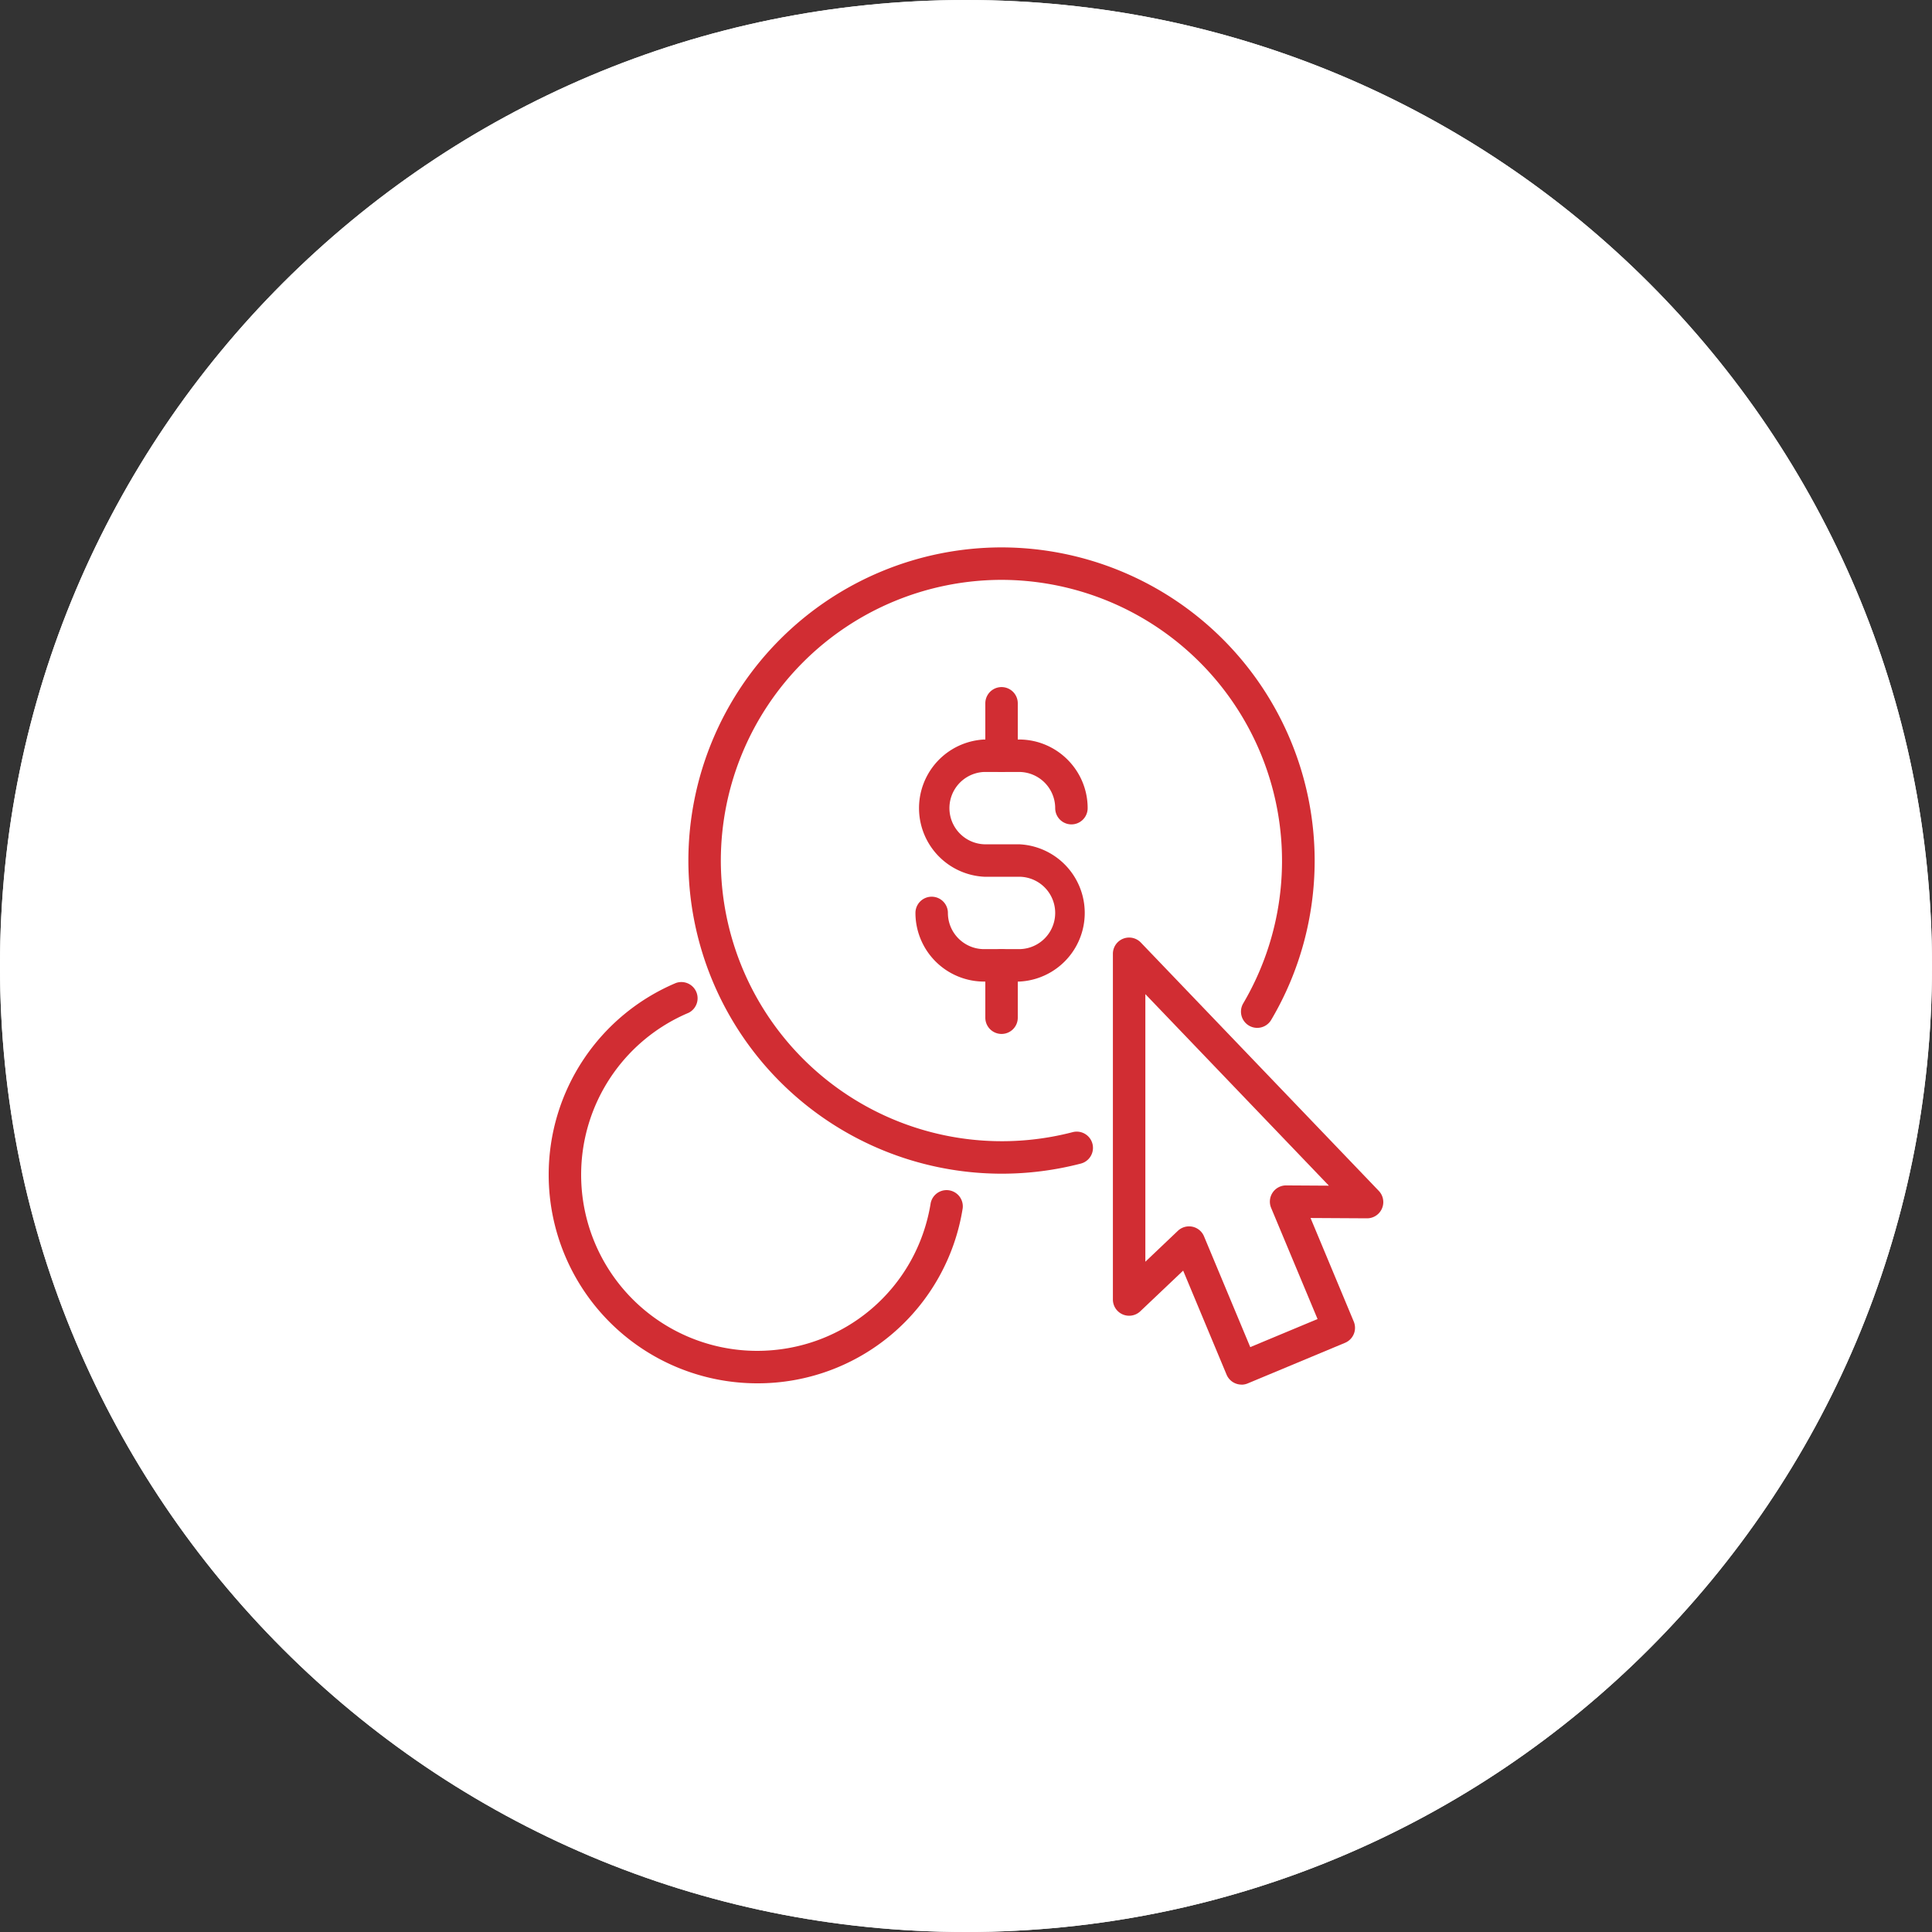
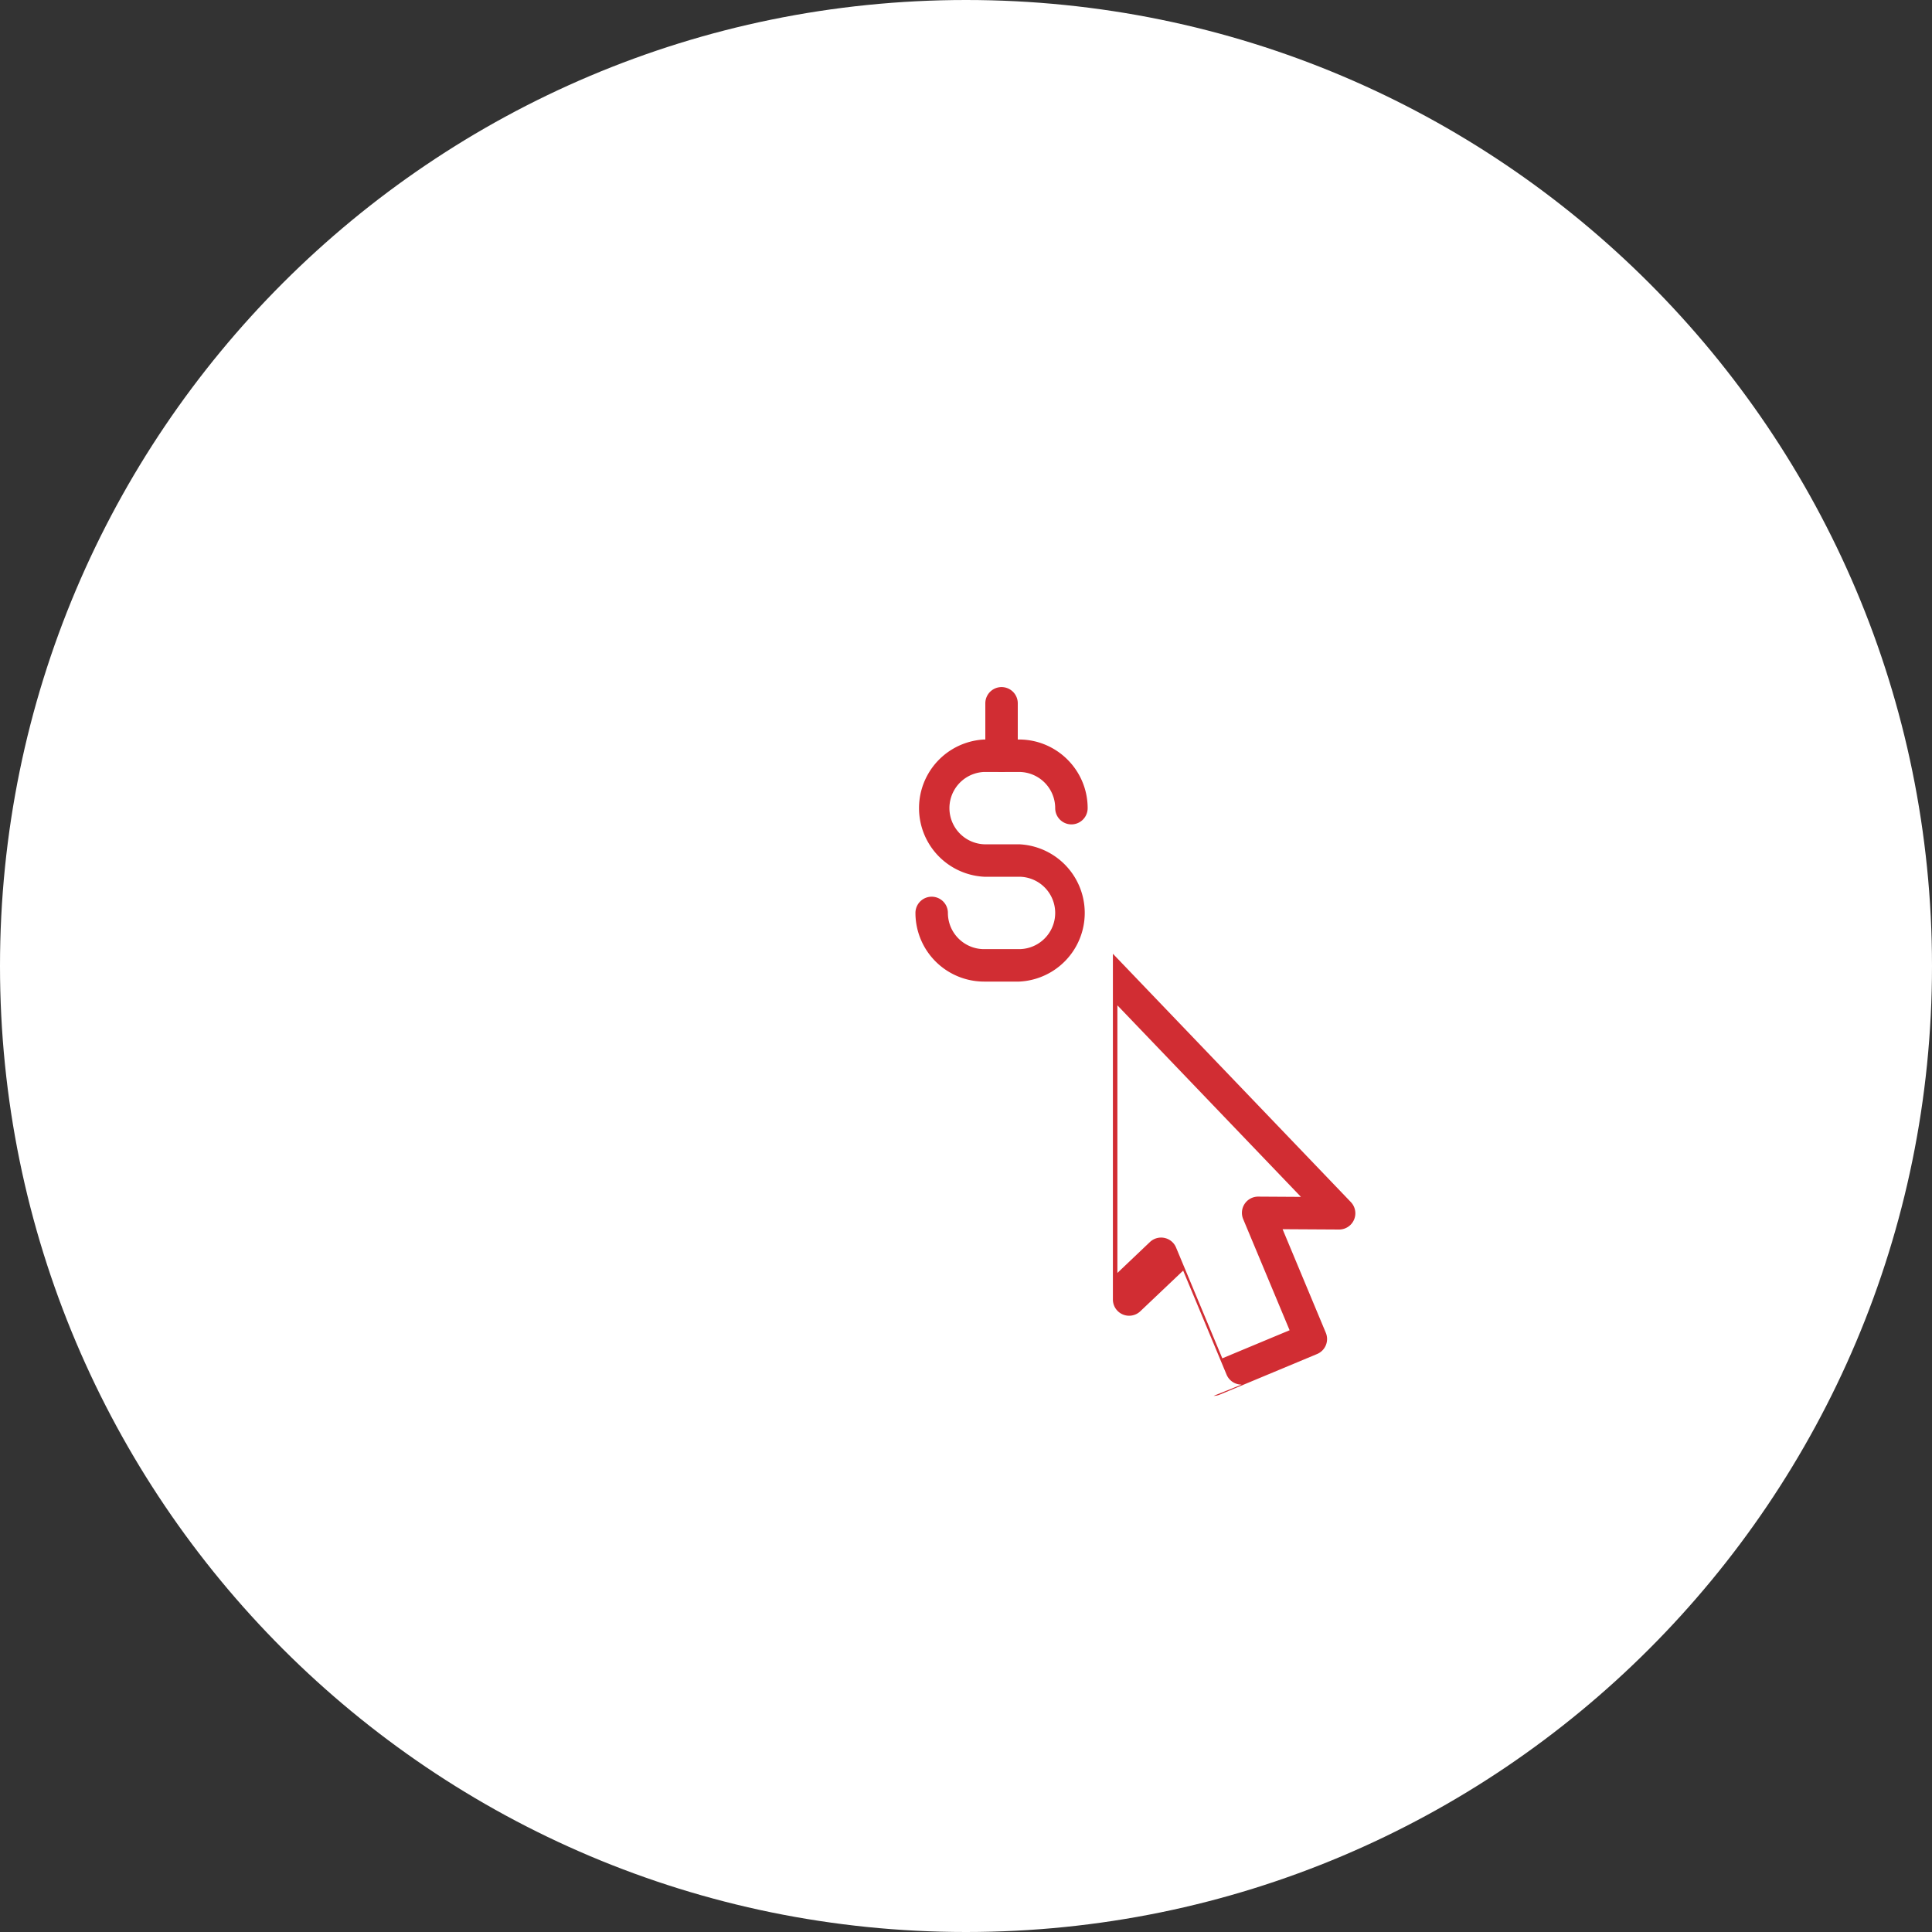
<svg xmlns="http://www.w3.org/2000/svg" width="30" height="30" viewBox="2584 -2124 30 30">
  <rect x="2584" y="-2124" width="30" height="30" fill="#333333" stroke="none" />
  <g data-name="CompositeLayer">
    <path d="M2614-2109c0 8.284-6.716 15-15 15-8.284 0-15-6.716-15-15 0-8.284 6.716-15 15-15 8.284 0 15 6.716 15 15" fill="#fff" fill-rule="evenodd" data-name="Path 603" />
    <g data-name="Group 173">
-       <path d="M2614-2109c0 8.284-6.716 15-15 15-8.284 0-15-6.716-15-15 0-8.284 6.716-15 15-15 8.284 0 15 6.716 15 15" fill="#fff" fill-rule="evenodd" data-name="Path 603" />
-       <path d="M2595.755-2102.52a3.239 3.239 0 0 1-3.235-3.236 3.23 3.23 0 0 1 1.975-2.98.252.252 0 0 1 .197.463 2.728 2.728 0 0 0-1.668 2.517 2.734 2.734 0 0 0 2.73 2.732c1.35 0 2.485-.966 2.698-2.296a.252.252 0 0 1 .497.08 3.22 3.22 0 0 1-3.194 2.72" fill="#d12d33" fill-rule="evenodd" data-name="Path 604" />
-       <path d="M2599.552-2105.775a4.868 4.868 0 0 1-4.863-4.863 4.868 4.868 0 0 1 4.863-4.862 4.868 4.868 0 0 1 4.862 4.862c0 .873-.233 1.728-.675 2.475a.252.252 0 0 1-.434-.257 4.364 4.364 0 0 0-3.753-6.576 4.364 4.364 0 0 0-4.359 4.358 4.364 4.364 0 0 0 5.463 4.218.252.252 0 1 1 .127.488 4.88 4.88 0 0 1-1.231.157" fill="#d12d33" fill-rule="evenodd" data-name="Path 605" />
      <path d="M2599.823-2108.758h-.542a1.067 1.067 0 0 1-1.066-1.066.252.252 0 0 1 .504 0c0 .31.252.562.562.562h.542a.562.562 0 0 0 0-1.124h-.542a1.067 1.067 0 0 1 0-2.131h.542c.588 0 1.066.478 1.066 1.066a.252.252 0 1 1-.504 0 .562.562 0 0 0-.562-.562h-.542a.562.562 0 0 0 0 1.123h.542a1.067 1.067 0 0 1 0 2.132" fill="#d12d33" fill-rule="evenodd" data-name="Path 606" />
-       <path d="M2599.552-2107.945a.252.252 0 0 1-.252-.252v-.813a.252.252 0 1 1 .504 0v.813c0 .14-.113.252-.252.252" fill="#d12d33" fill-rule="evenodd" data-name="Path 607" />
      <path d="M2599.552-2112.013a.252.252 0 0 1-.252-.252v-.814a.252.252 0 1 1 .504 0v.814c0 .14-.113.252-.252.252" fill="#d12d33" fill-rule="evenodd" data-name="Path 608" />
-       <path d="M2603.279-2102.5a.252.252 0 0 1-.233-.155l-.674-1.615-.665.631a.252.252 0 0 1-.426-.182v-5.369a.252.252 0 0 1 .434-.174l3.695 3.856a.252.252 0 0 1-.183.426l-.877-.005.671 1.608a.252.252 0 0 1-.135.33l-1.51.63a.251.251 0 0 1-.097.02m-.816-2.458a.251.251 0 0 1 .233.155l.718 1.72 1.045-.436-.721-1.726a.252.252 0 0 1 .233-.349l.664.004-2.85-2.974v4.155l.505-.48a.252.252 0 0 1 .173-.069" fill="#d12d33" fill-rule="evenodd" data-name="Path 609" />
+       <path d="M2603.279-2102.5a.252.252 0 0 1-.233-.155l-.674-1.615-.665.631a.252.252 0 0 1-.426-.182v-5.369l3.695 3.856a.252.252 0 0 1-.183.426l-.877-.005.671 1.608a.252.252 0 0 1-.135.33l-1.51.63a.251.251 0 0 1-.097.02m-.816-2.458a.251.251 0 0 1 .233.155l.718 1.72 1.045-.436-.721-1.726a.252.252 0 0 1 .233-.349l.664.004-2.85-2.974v4.155l.505-.48a.252.252 0 0 1 .173-.069" fill="#d12d33" fill-rule="evenodd" data-name="Path 609" />
    </g>
  </g>
</svg>